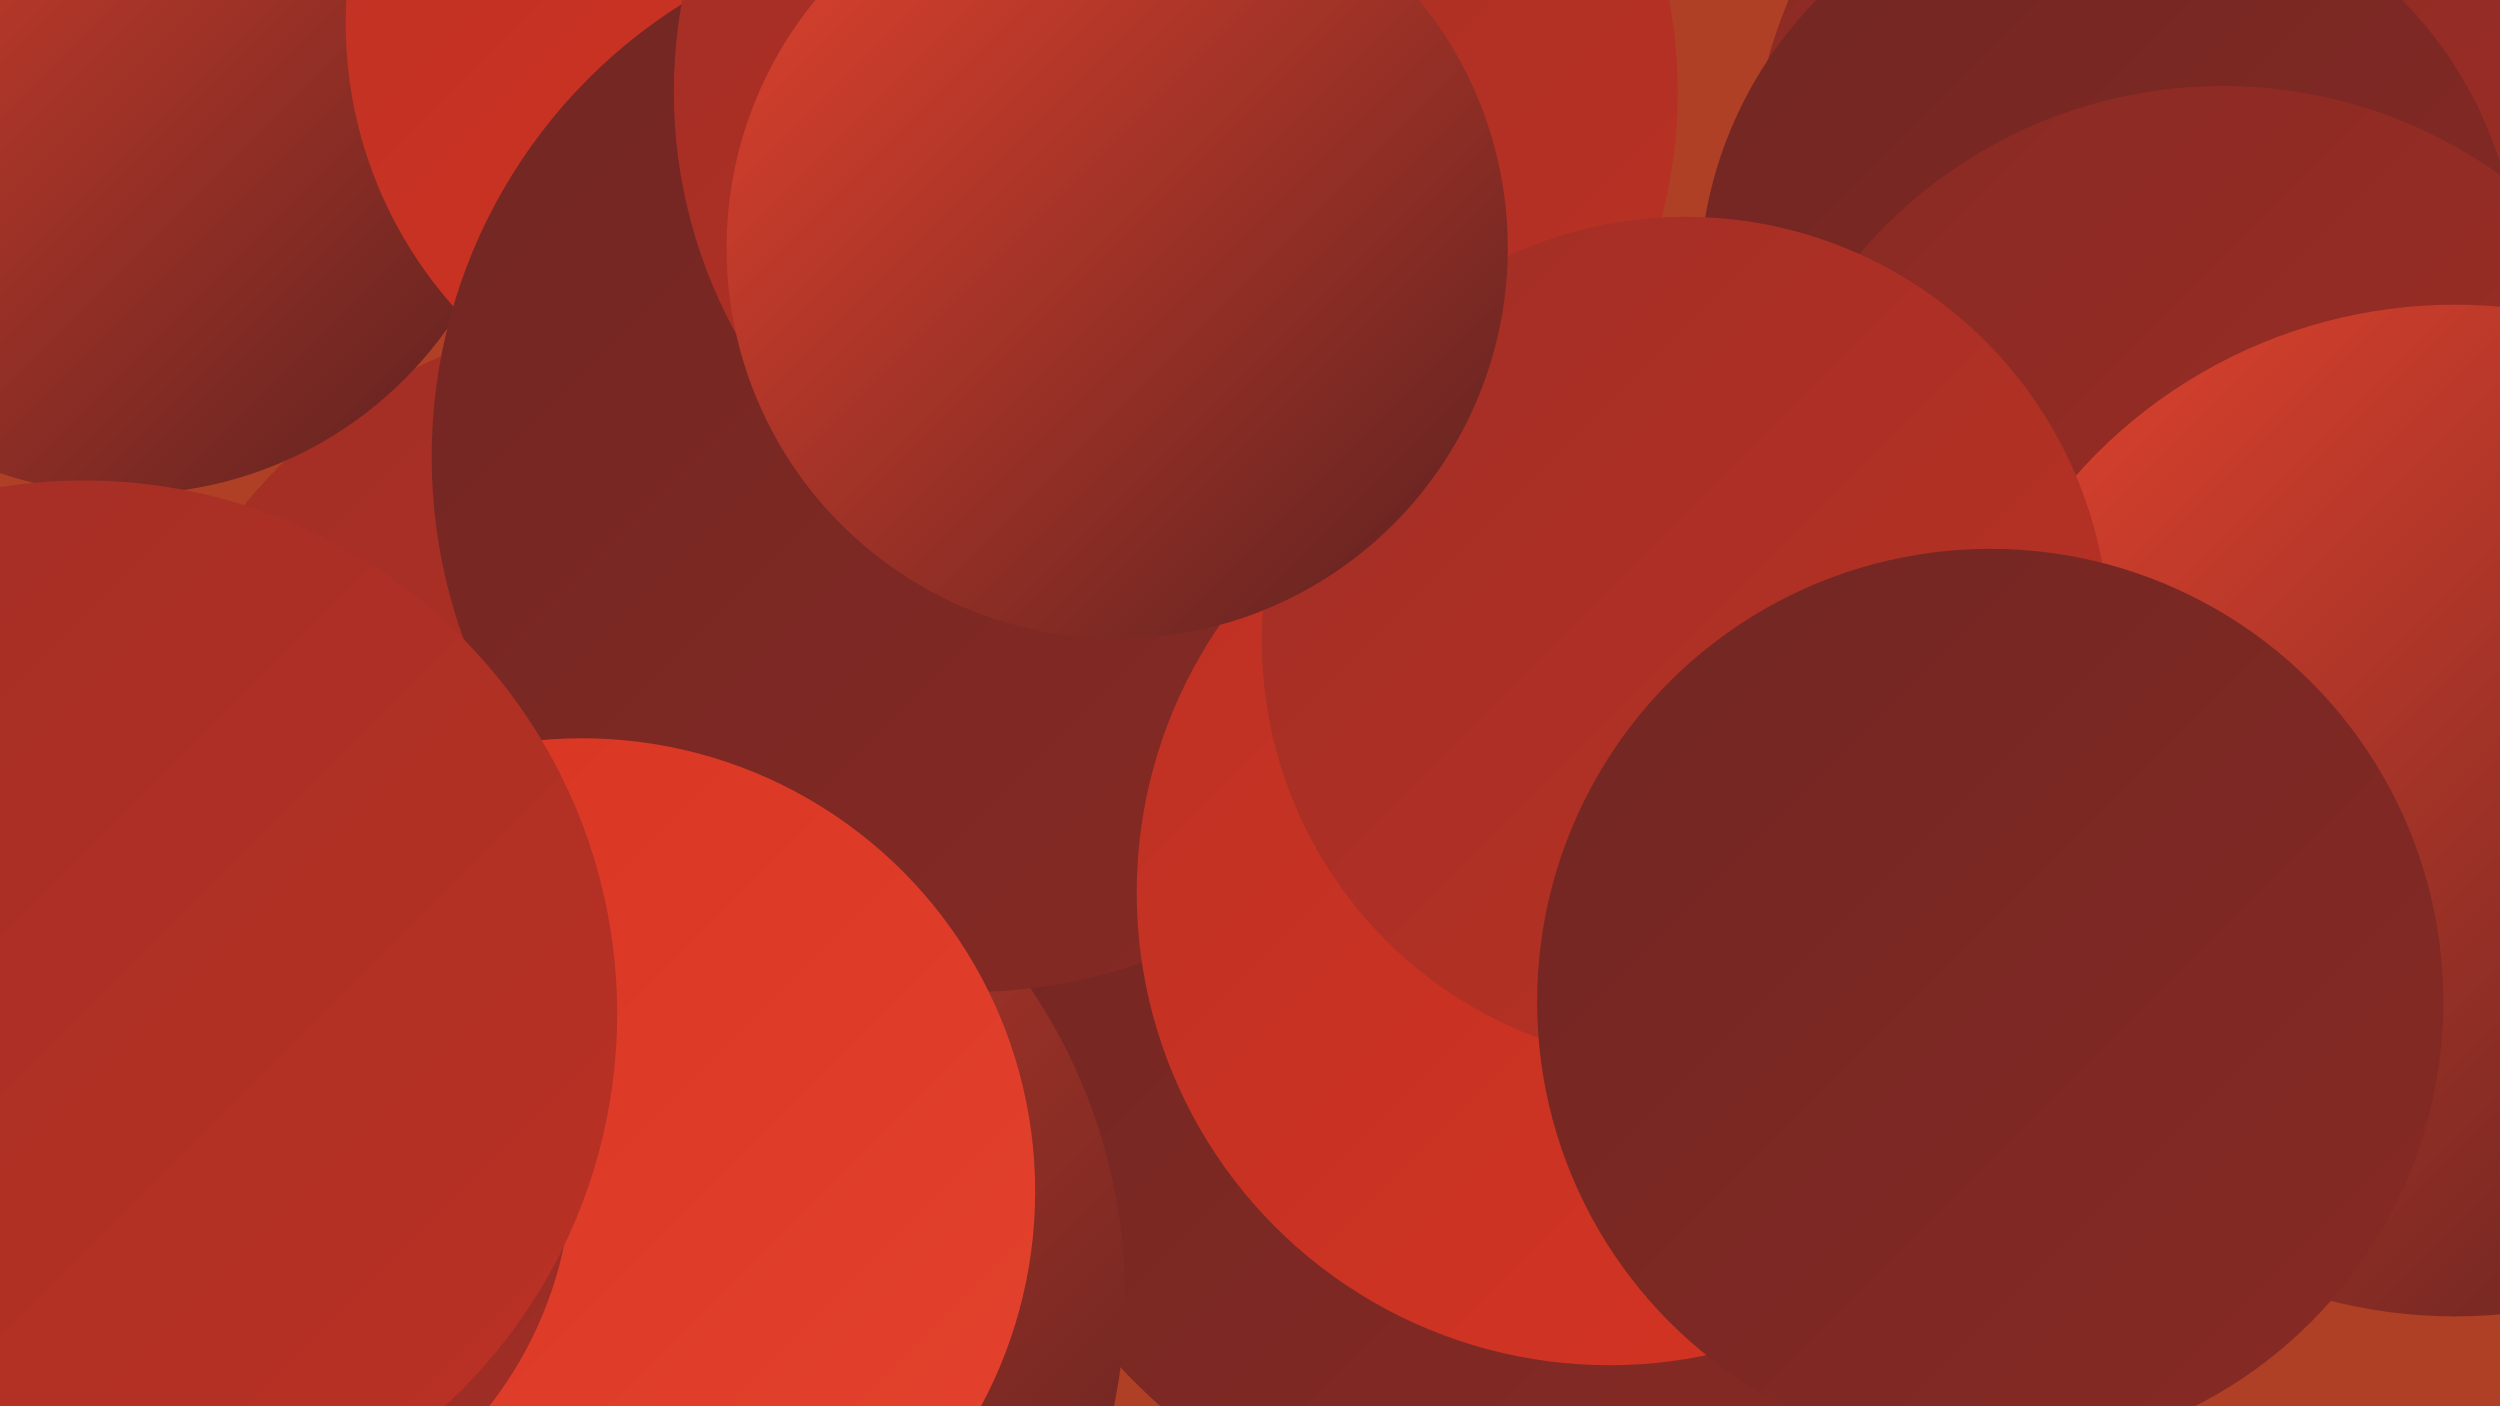
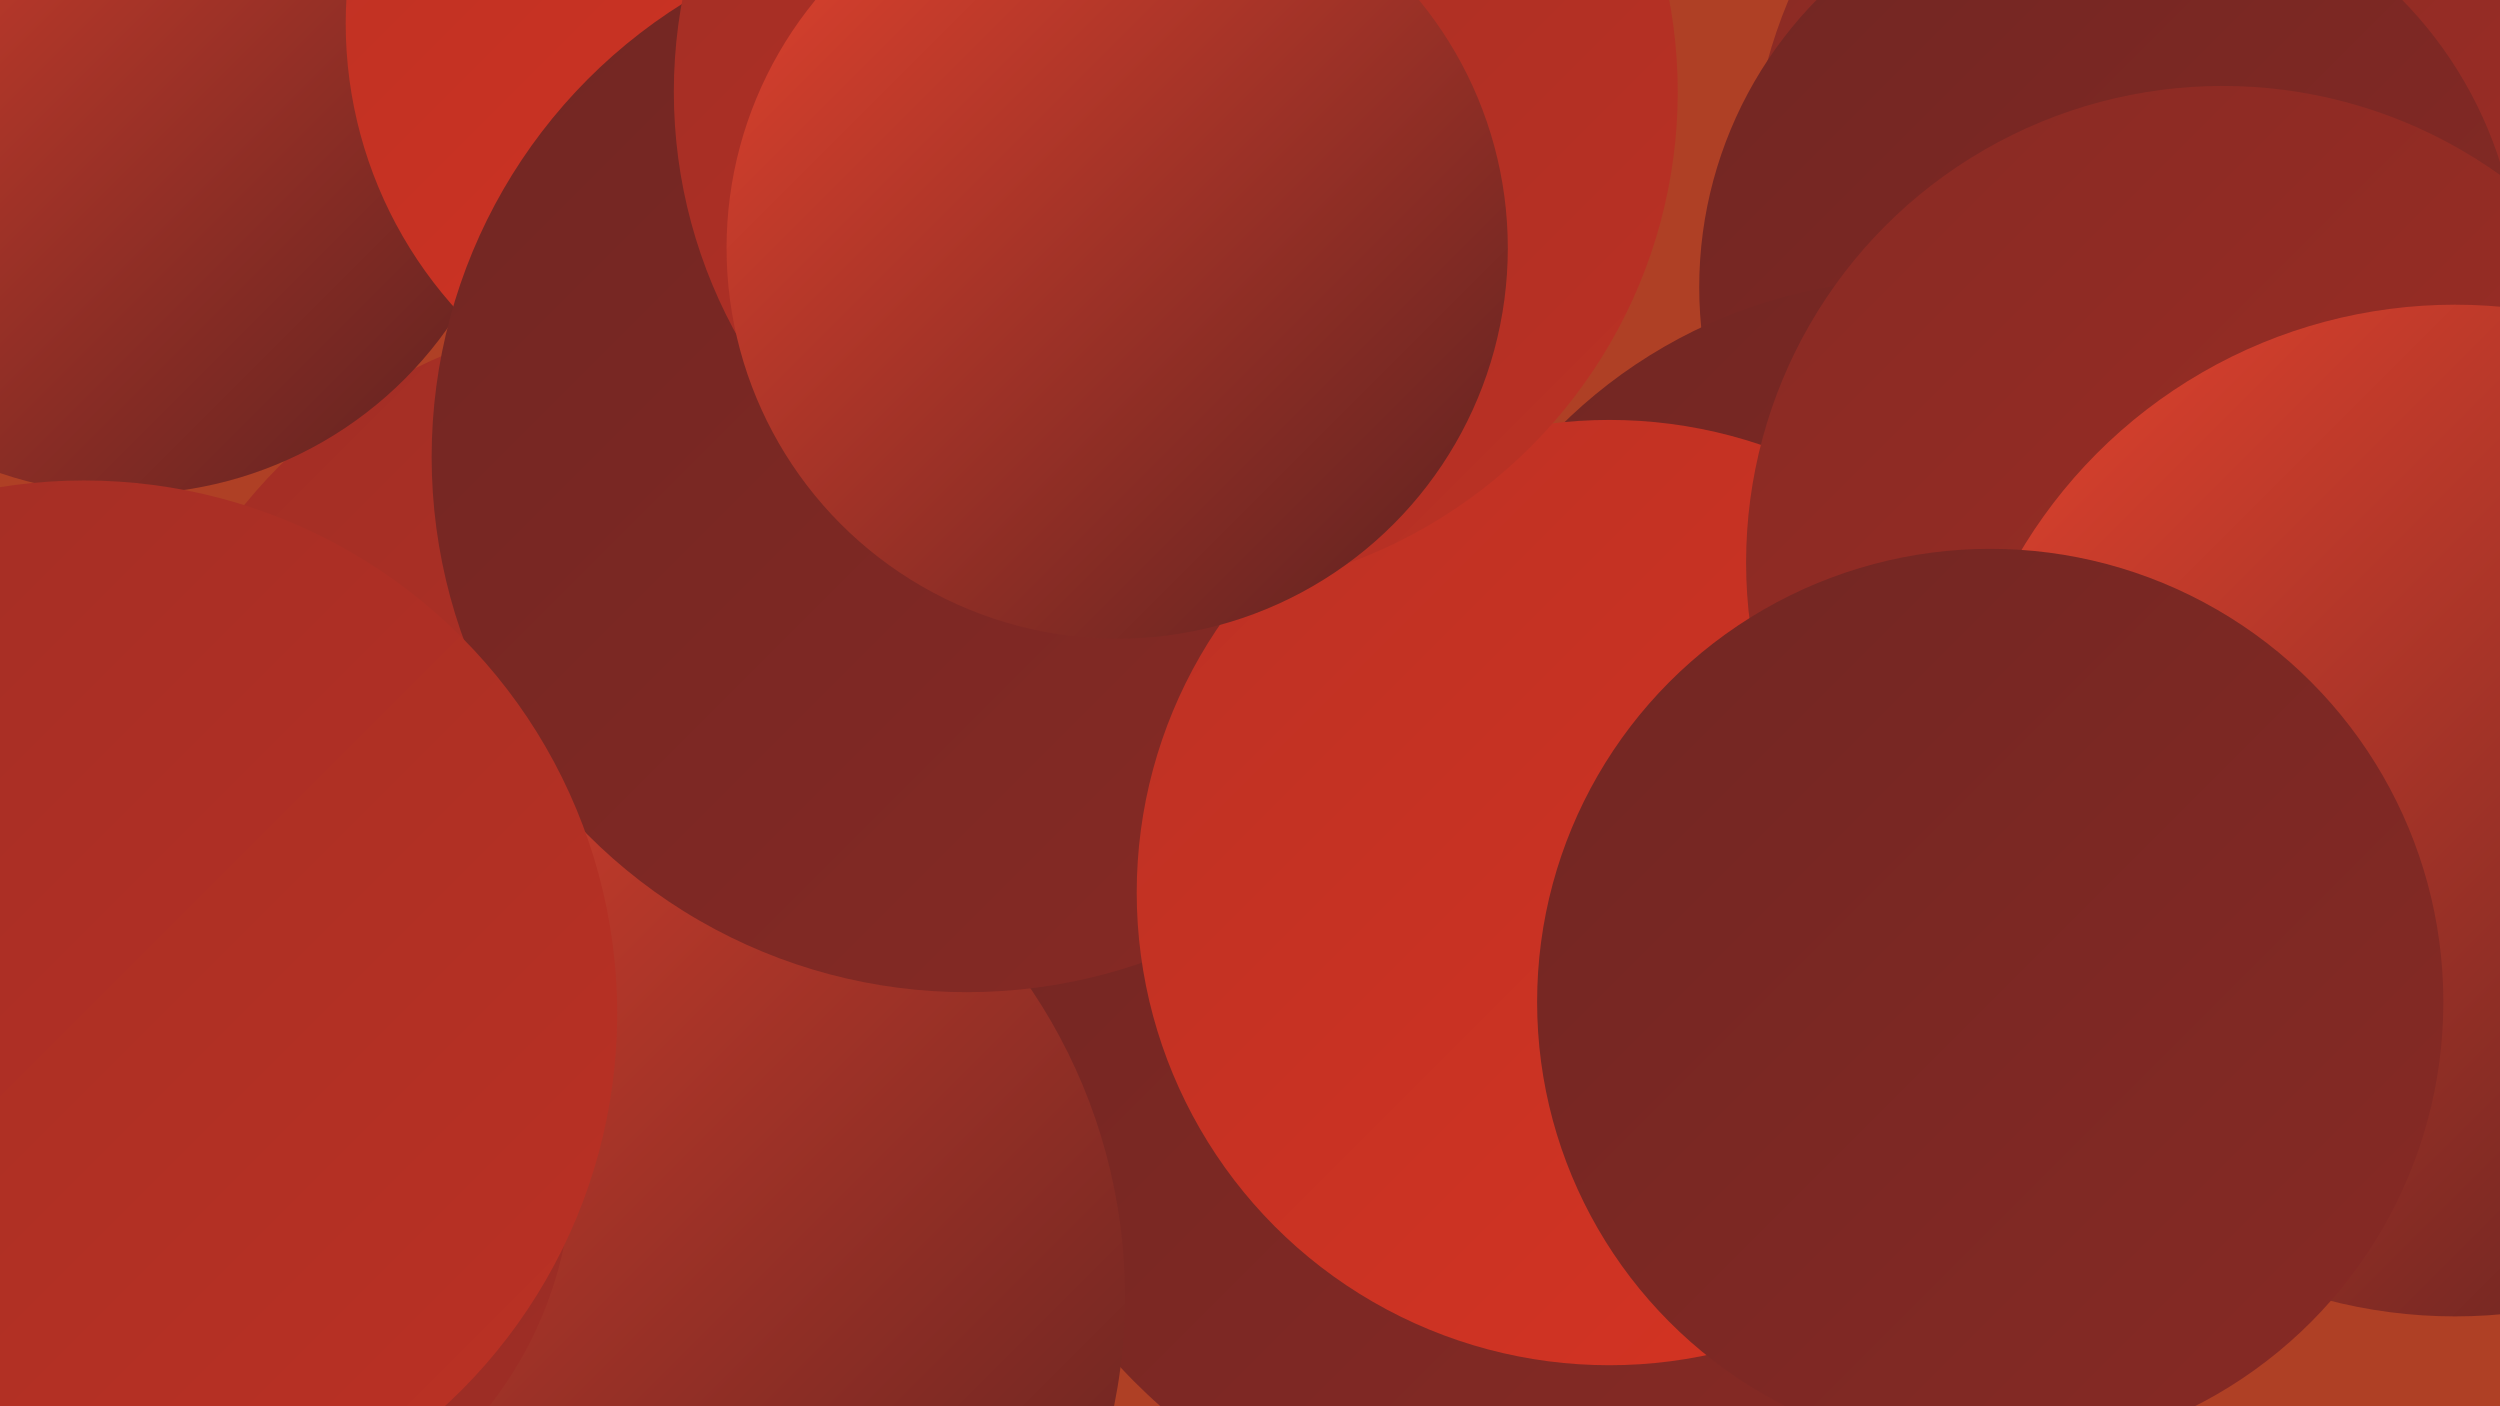
<svg xmlns="http://www.w3.org/2000/svg" width="1280" height="720">
  <defs>
    <linearGradient id="grad0" x1="0%" y1="0%" x2="100%" y2="100%">
      <stop offset="0%" style="stop-color:#5a2120;stop-opacity:1" />
      <stop offset="100%" style="stop-color:#712623;stop-opacity:1" />
    </linearGradient>
    <linearGradient id="grad1" x1="0%" y1="0%" x2="100%" y2="100%">
      <stop offset="0%" style="stop-color:#712623;stop-opacity:1" />
      <stop offset="100%" style="stop-color:#882a24;stop-opacity:1" />
    </linearGradient>
    <linearGradient id="grad2" x1="0%" y1="0%" x2="100%" y2="100%">
      <stop offset="0%" style="stop-color:#882a24;stop-opacity:1" />
      <stop offset="100%" style="stop-color:#a12e25;stop-opacity:1" />
    </linearGradient>
    <linearGradient id="grad3" x1="0%" y1="0%" x2="100%" y2="100%">
      <stop offset="0%" style="stop-color:#a12e25;stop-opacity:1" />
      <stop offset="100%" style="stop-color:#bc3124;stop-opacity:1" />
    </linearGradient>
    <linearGradient id="grad4" x1="0%" y1="0%" x2="100%" y2="100%">
      <stop offset="0%" style="stop-color:#bc3124;stop-opacity:1" />
      <stop offset="100%" style="stop-color:#d73422;stop-opacity:1" />
    </linearGradient>
    <linearGradient id="grad5" x1="0%" y1="0%" x2="100%" y2="100%">
      <stop offset="0%" style="stop-color:#d73422;stop-opacity:1" />
      <stop offset="100%" style="stop-color:#e4432e;stop-opacity:1" />
    </linearGradient>
    <linearGradient id="grad6" x1="0%" y1="0%" x2="100%" y2="100%">
      <stop offset="0%" style="stop-color:#e4432e;stop-opacity:1" />
      <stop offset="100%" style="stop-color:#5a2120;stop-opacity:1" />
    </linearGradient>
  </defs>
  <rect width="1280" height="720" fill="#af4025" />
  <circle cx="1149" cy="98" r="253" fill="url(#grad2)" />
  <circle cx="1080" cy="147" r="210" fill="url(#grad1)" />
  <circle cx="981" cy="401" r="258" fill="url(#grad1)" />
  <circle cx="330" cy="425" r="264" fill="url(#grad3)" />
  <circle cx="453" cy="349" r="184" fill="url(#grad6)" />
  <circle cx="782" cy="507" r="284" fill="url(#grad1)" />
  <circle cx="65" cy="52" r="201" fill="url(#grad6)" />
  <circle cx="294" cy="664" r="282" fill="url(#grad6)" />
  <circle cx="395" cy="12" r="218" fill="url(#grad4)" />
  <circle cx="495" cy="234" r="274" fill="url(#grad1)" />
  <circle cx="824" cy="457" r="242" fill="url(#grad4)" />
-   <circle cx="298" cy="610" r="232" fill="url(#grad5)" />
  <circle cx="94" cy="597" r="199" fill="url(#grad2)" />
  <circle cx="1138" cy="288" r="244" fill="url(#grad2)" />
  <circle cx="1257" cy="415" r="259" fill="url(#grad6)" />
  <circle cx="602" cy="47" r="257" fill="url(#grad3)" />
-   <circle cx="863" cy="328" r="217" fill="url(#grad3)" />
  <circle cx="572" cy="127" r="200" fill="url(#grad6)" />
  <circle cx="1019" cy="513" r="232" fill="url(#grad1)" />
  <circle cx="43" cy="519" r="273" fill="url(#grad3)" />
</svg>